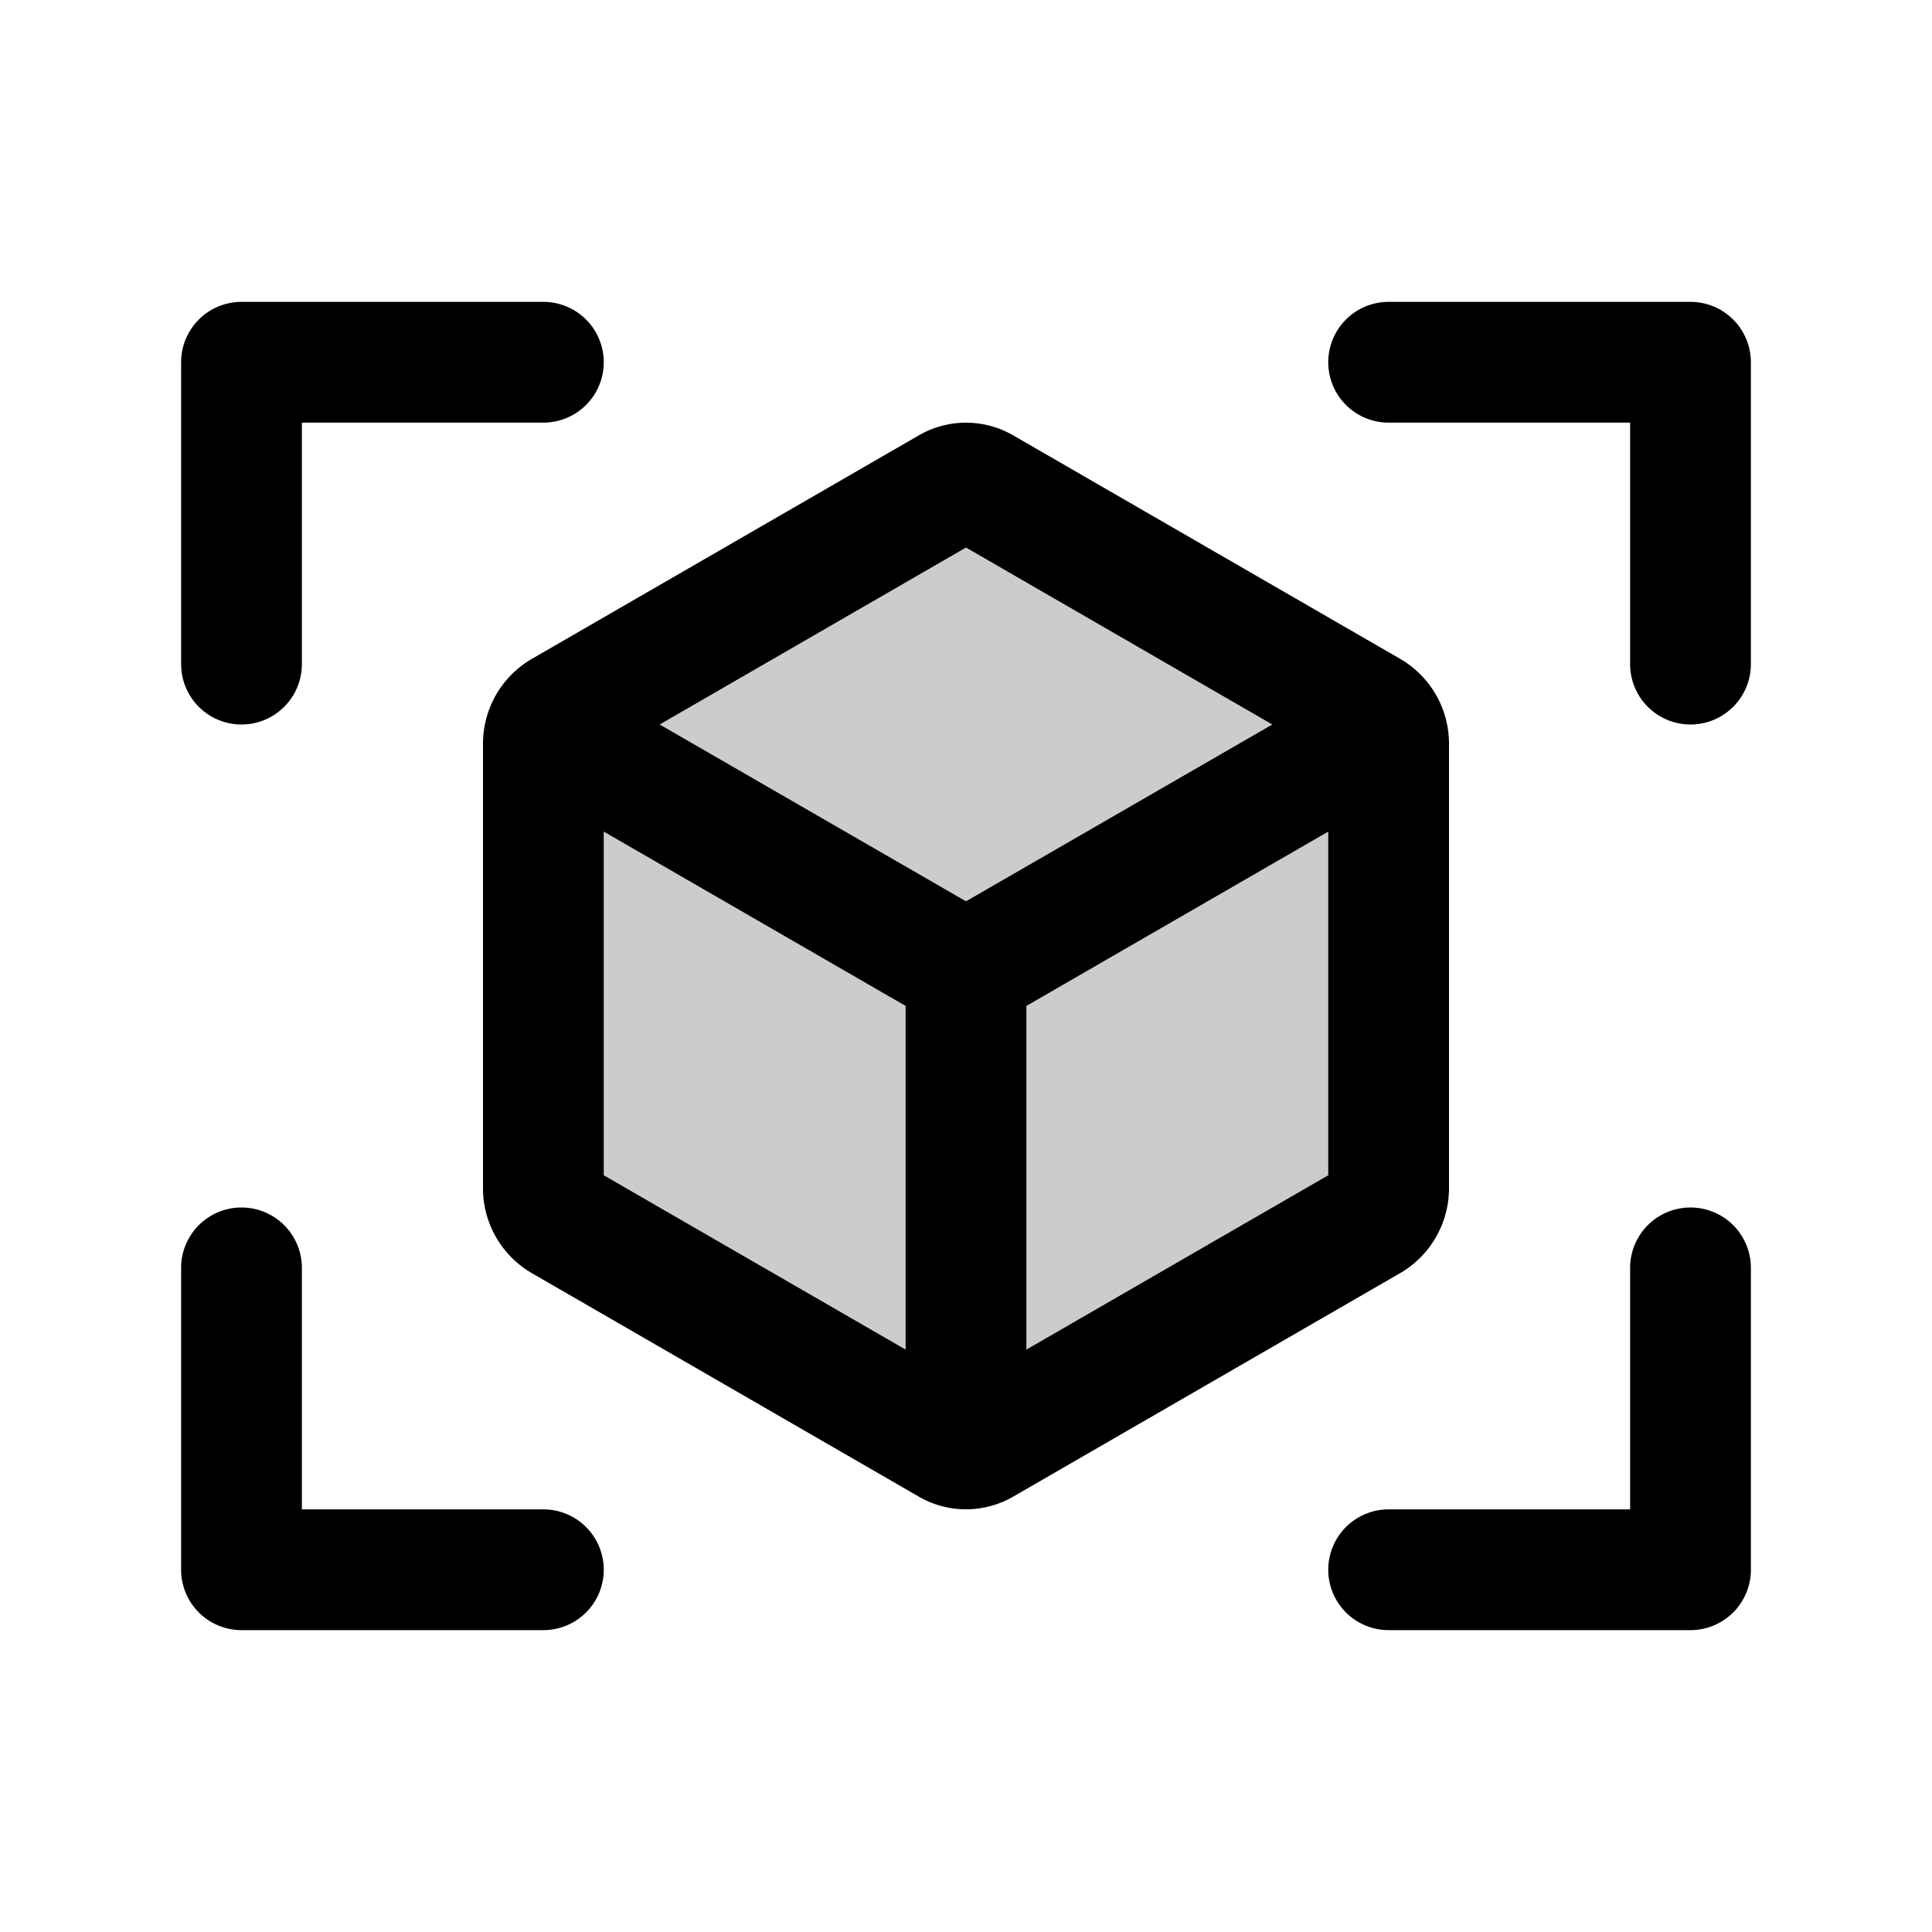
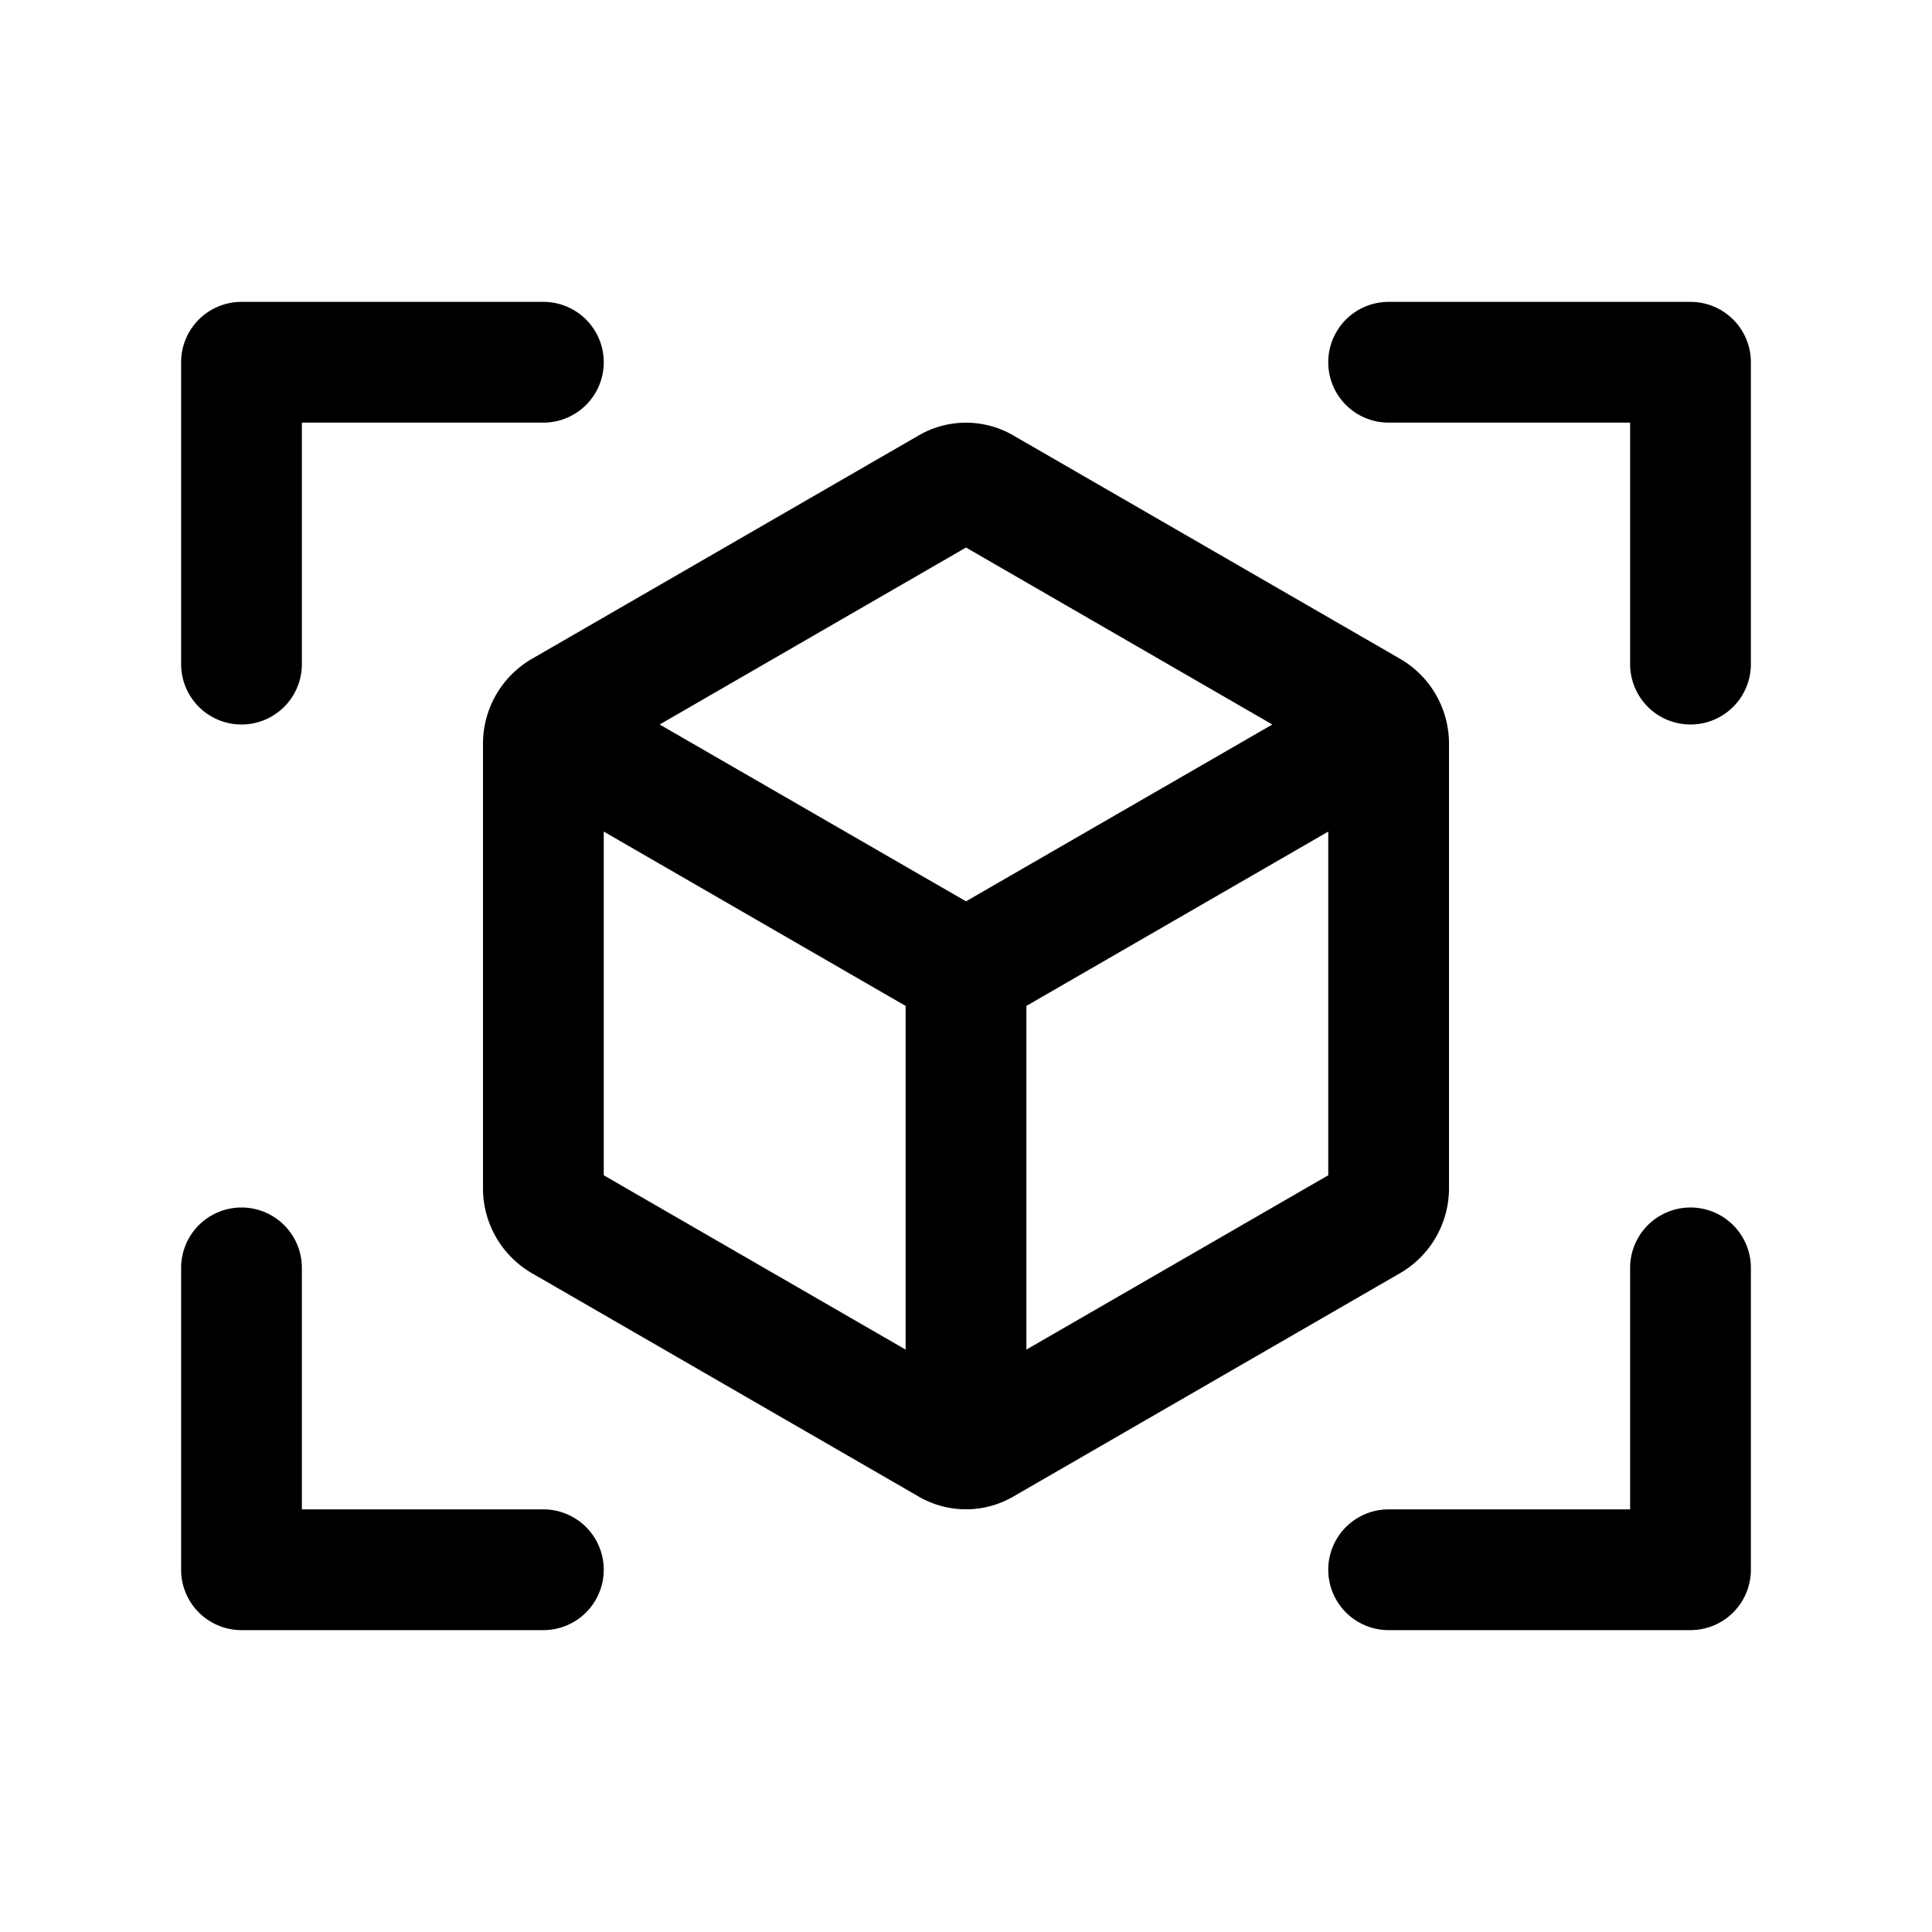
<svg xmlns="http://www.w3.org/2000/svg" viewBox="0 0 256 256" fill="currentColor">
-   <path d="M184,98.57v58.86a5,5,0,0,1-2.43,4.32L130.24,191.4a4.48,4.48,0,0,1-4.48,0L74.43,161.75A5,5,0,0,1,72,157.43V98.57a5,5,0,0,1,2.43-4.32L125.76,64.6a4.48,4.48,0,0,1,4.48,0l51.33,29.65A5,5,0,0,1,184,98.57Z" opacity="0.2" />
  <path d="M192,157.43V98.57a13,13,0,0,0-6.42-11.24L134.24,57.68a12.48,12.48,0,0,0-12.48,0L70.43,87.33A13,13,0,0,0,64,98.57v58.86a13,13,0,0,0,6.42,11.24l51.34,29.65a12.49,12.49,0,0,0,12.48,0l51.33-29.65A13,13,0,0,0,192,157.43ZM128,72.55,168.59,96,128,119.43,87.41,96ZM80,110.19l40,23.1v45.54l-40-23.1Zm56,68.64V133.29l40-23.1v45.54ZM232,48V88a8,8,0,0,1-16,0V56H184a8,8,0,0,1,0-16h40A8,8,0,0,1,232,48ZM80,208a8,8,0,0,1-8,8H32a8,8,0,0,1-8-8V168a8,8,0,0,1,16,0v32H72A8,8,0,0,1,80,208Zm152-40v40a8,8,0,0,1-8,8H184a8,8,0,0,1,0-16h32V168a8,8,0,0,1,16,0ZM24,88V48a8,8,0,0,1,8-8H72a8,8,0,0,1,0,16H40V88a8,8,0,0,1-16,0Z" />
</svg>